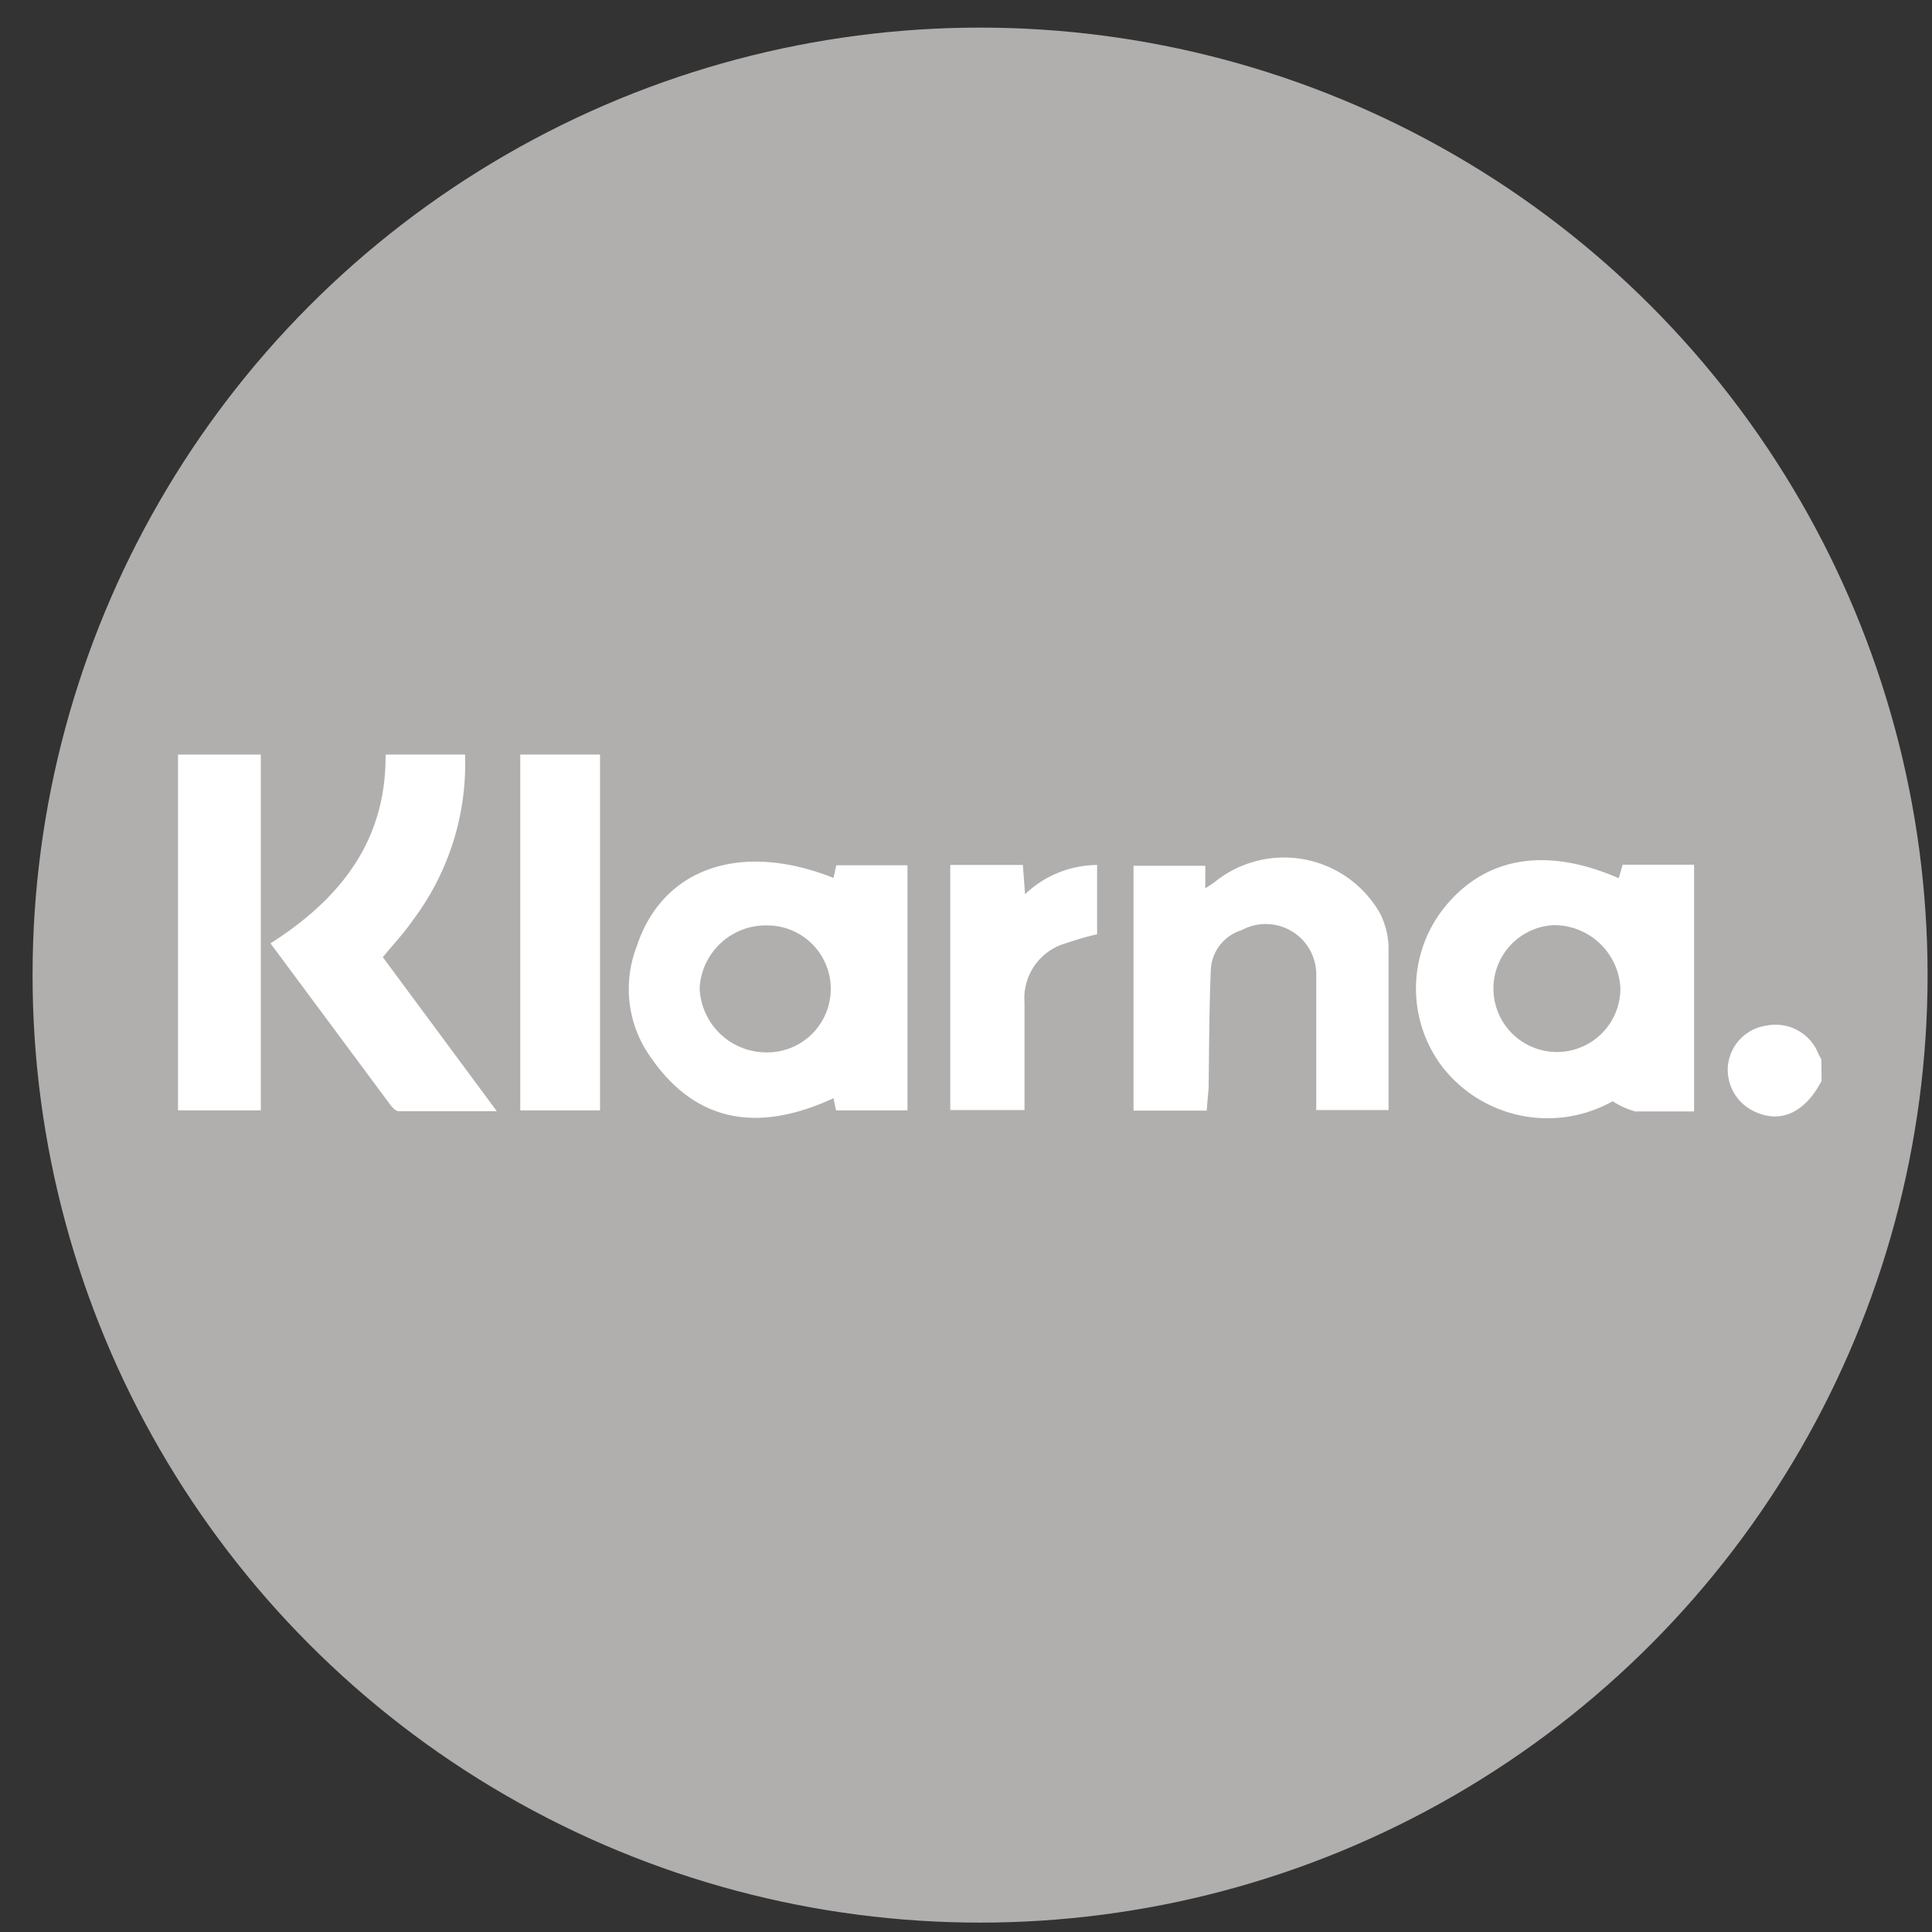
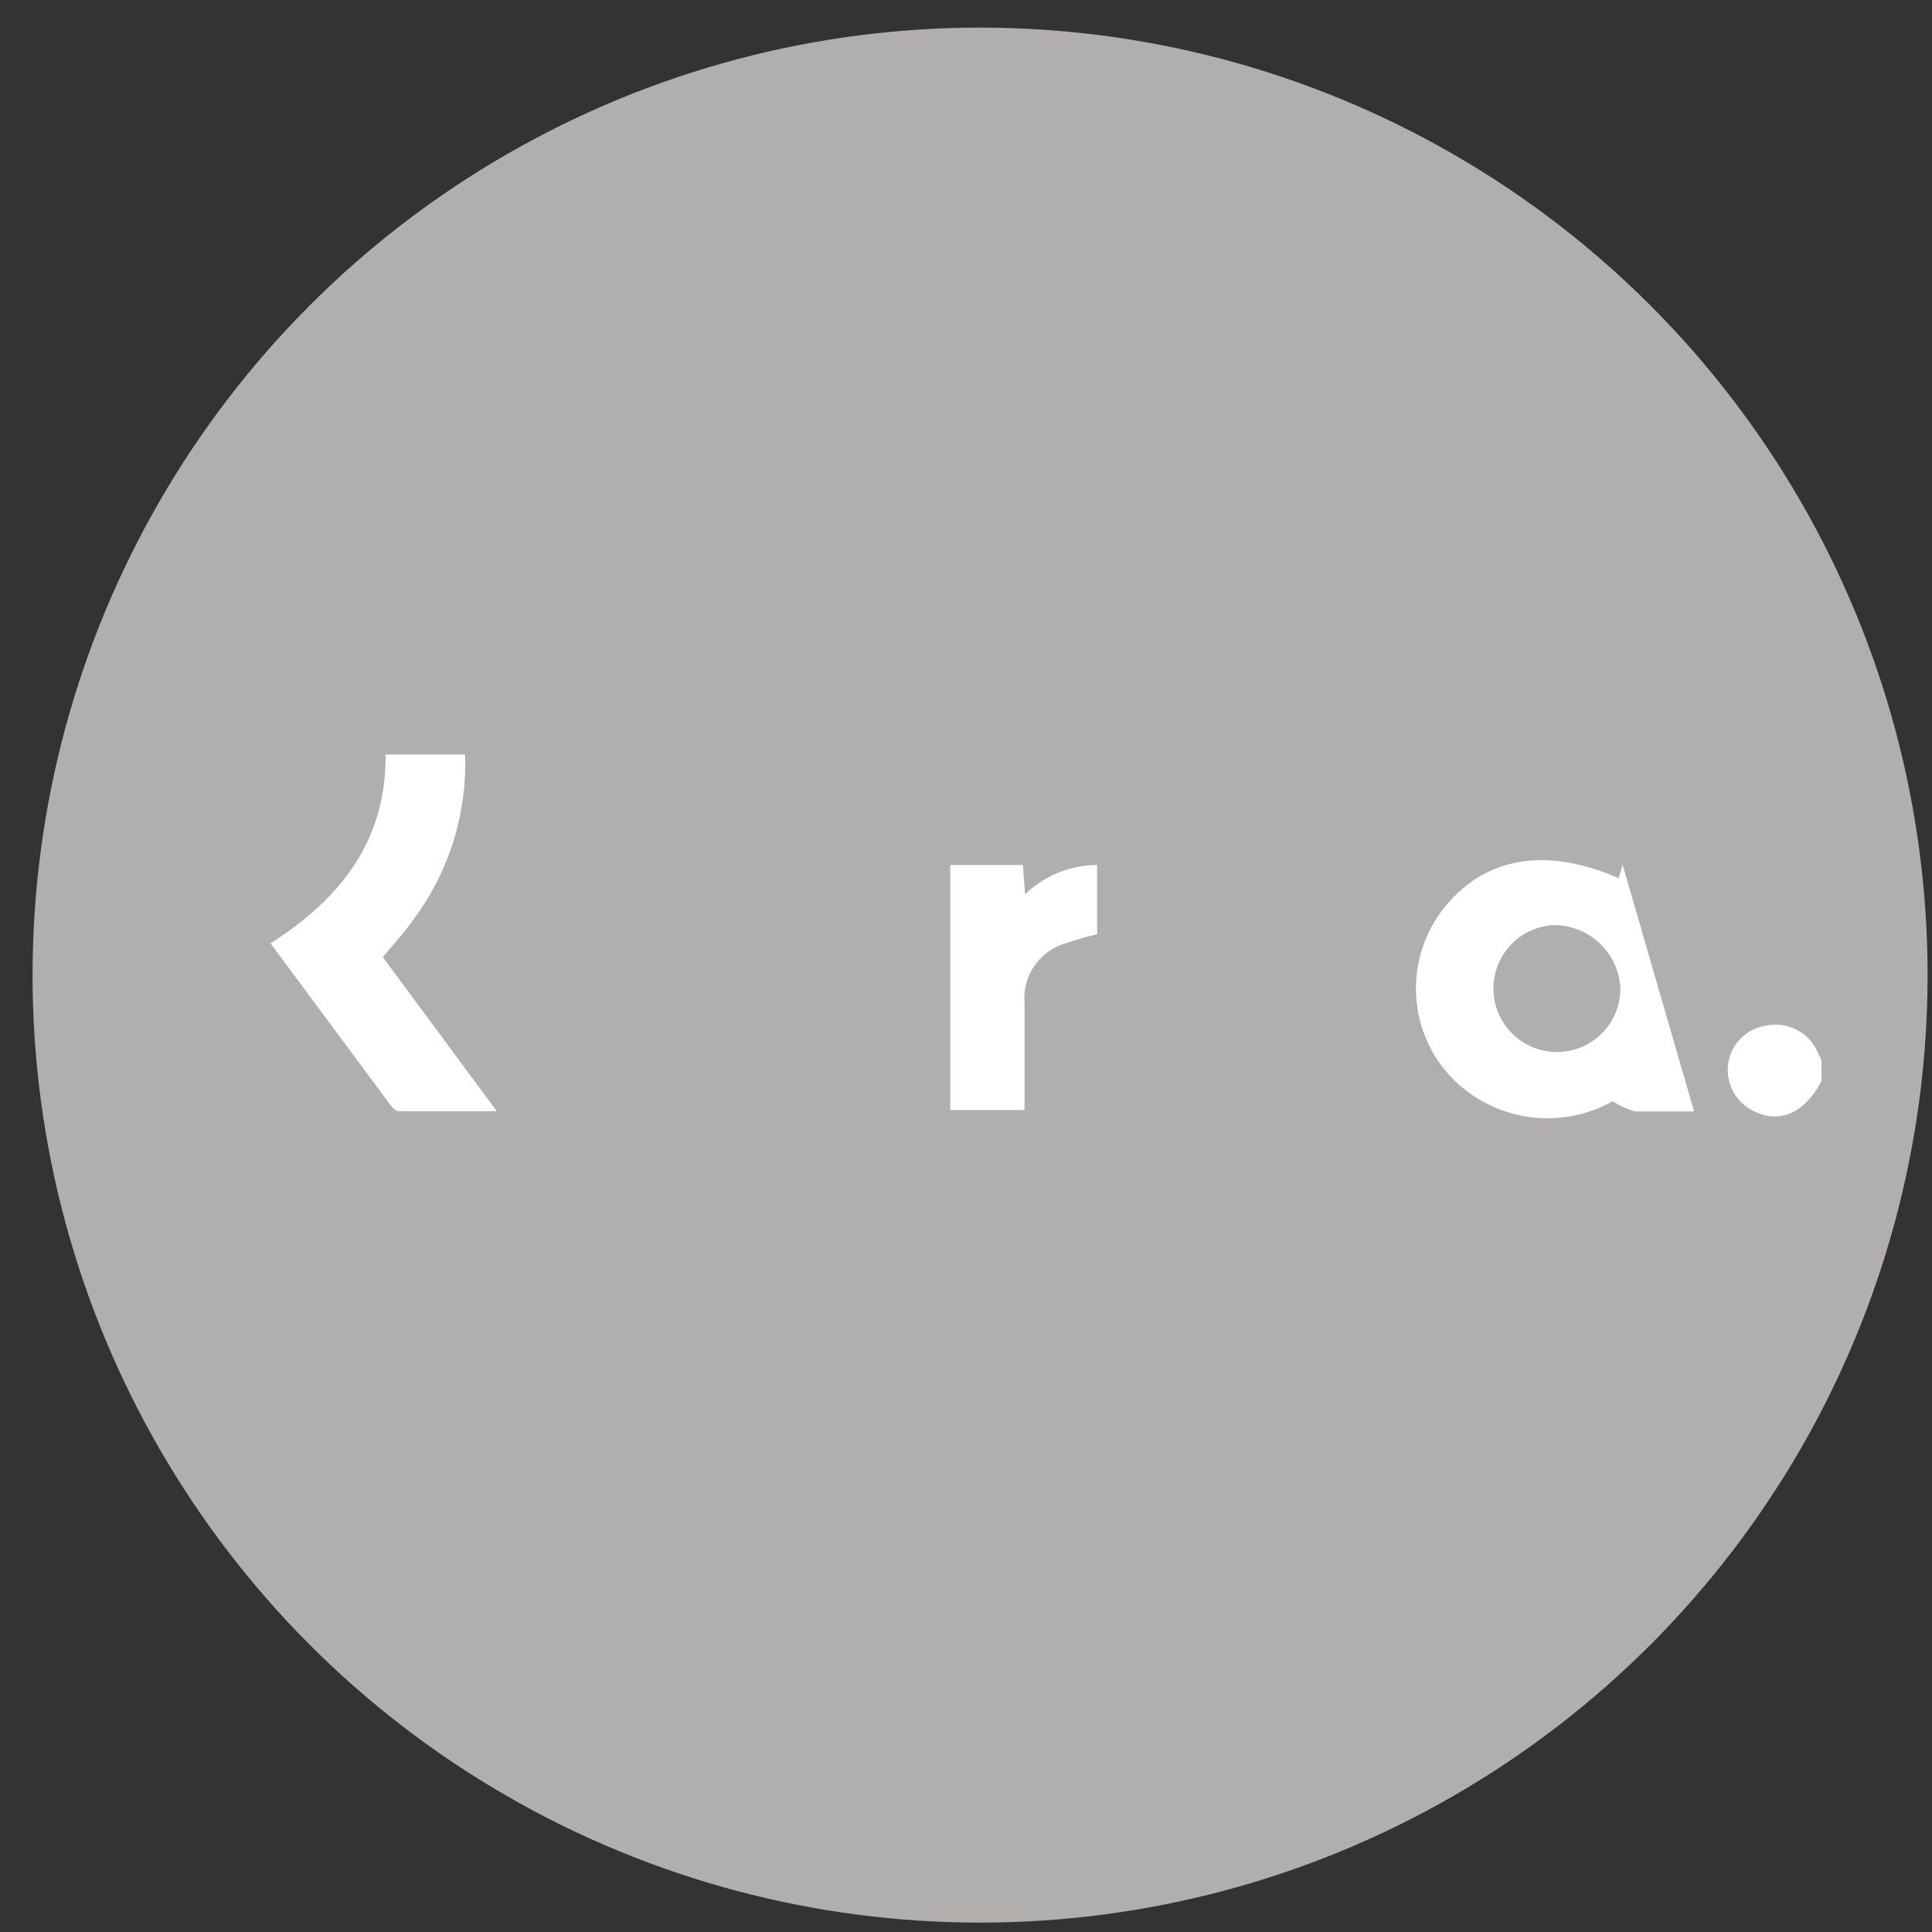
<svg xmlns="http://www.w3.org/2000/svg" id="Livello_1" data-name="Livello 1" viewBox="0 0 70 70">
  <rect x="0" y="0" width="70" height="70" fill="#333333" stroke="none" />
  <defs>
    <style>.cls-1{fill:#b1aeae;}.cls-2{fill:#fff;}</style>
  </defs>
  <circle class="cls-1" cx="35.51" cy="35.33" r="34.33" />
  <path class="cls-2" d="M16.85,27.34a9.42,9.42,0,0,1-1.89,6c-.32.46-.7.87-1.09,1.34L18,40.26c-1.26,0-2.41,0-3.56,0-.11,0-.24-.15-.32-.26L9.8,34.18c2.53-1.61,4.2-3.72,4.17-6.84Z" />
-   <path class="cls-2" d="M9.45,27.34V40.23h-3V27.34Z" />
-   <path class="cls-2" d="M21.74,27.34c0,.35,0,.7,0,1.05,0,3.69,0,7.38,0,11.07v.77H18.85V27.34Z" />
  <path class="cls-2" d="M66,39.16c-.59,1.14-1.47,1.55-2.39,1.13a1.66,1.66,0,0,1-1-1.71A1.63,1.63,0,0,1,64,37.16,1.67,1.67,0,0,1,65.8,38c.06.13.12.26.19.38Z" />
-   <path class="cls-2" d="M61.38,40.27c-.75,0-1.44,0-2.13,0a3,3,0,0,1-.82-.37,4.83,4.83,0,0,1-6.19-1.27,4.7,4.7,0,0,1,.06-5.71c1.48-1.87,3.7-2.26,6.35-1.1l.14-.49h2.59Zm-5.11-6.75a2.3,2.3,0,1,0,2.44,2.27A2.41,2.41,0,0,0,56.27,33.52Z" />
-   <path class="cls-2" d="M30.2,31.81l.1-.46h2.58v8.88H30.29l-.09-.44c-2.79,1.29-5.14.9-6.82-1.78a4.27,4.27,0,0,1-.31-3.72C24,31.45,26.84,30.47,30.2,31.81Zm-4.85,4a2.42,2.42,0,0,0,2.45,2.32,2.3,2.3,0,1,0,0-4.6A2.4,2.4,0,0,0,25.35,35.8Z" />
-   <path class="cls-2" d="M43.72,40.24H41.07V31.37h2.6l0,.82c.14-.1.25-.16.35-.24A4,4,0,0,1,50,33.09a2.92,2.92,0,0,1,.31,1.18c0,2,0,3.94,0,5.95H47.69c0-.19,0-.41,0-.63,0-1.41,0-2.82,0-4.22a1.83,1.83,0,0,0-2.7-1.67,1.58,1.58,0,0,0-1.12,1.44c-.06,1.43-.06,2.86-.08,4.29Z" />
+   <path class="cls-2" d="M61.38,40.27c-.75,0-1.44,0-2.13,0a3,3,0,0,1-.82-.37,4.83,4.83,0,0,1-6.19-1.27,4.7,4.7,0,0,1,.06-5.71c1.48-1.87,3.7-2.26,6.35-1.1l.14-.49Zm-5.11-6.75a2.3,2.3,0,1,0,2.44,2.27A2.41,2.41,0,0,0,56.27,33.52Z" />
  <path class="cls-2" d="M34.43,31.34h2.63l.08,1.06a3.81,3.81,0,0,1,2.61-1.06v2.51a10.8,10.8,0,0,0-1.11.32,2.07,2.07,0,0,0-1.52,2.16c0,1.28,0,2.57,0,3.89H34.43Z" />
</svg>